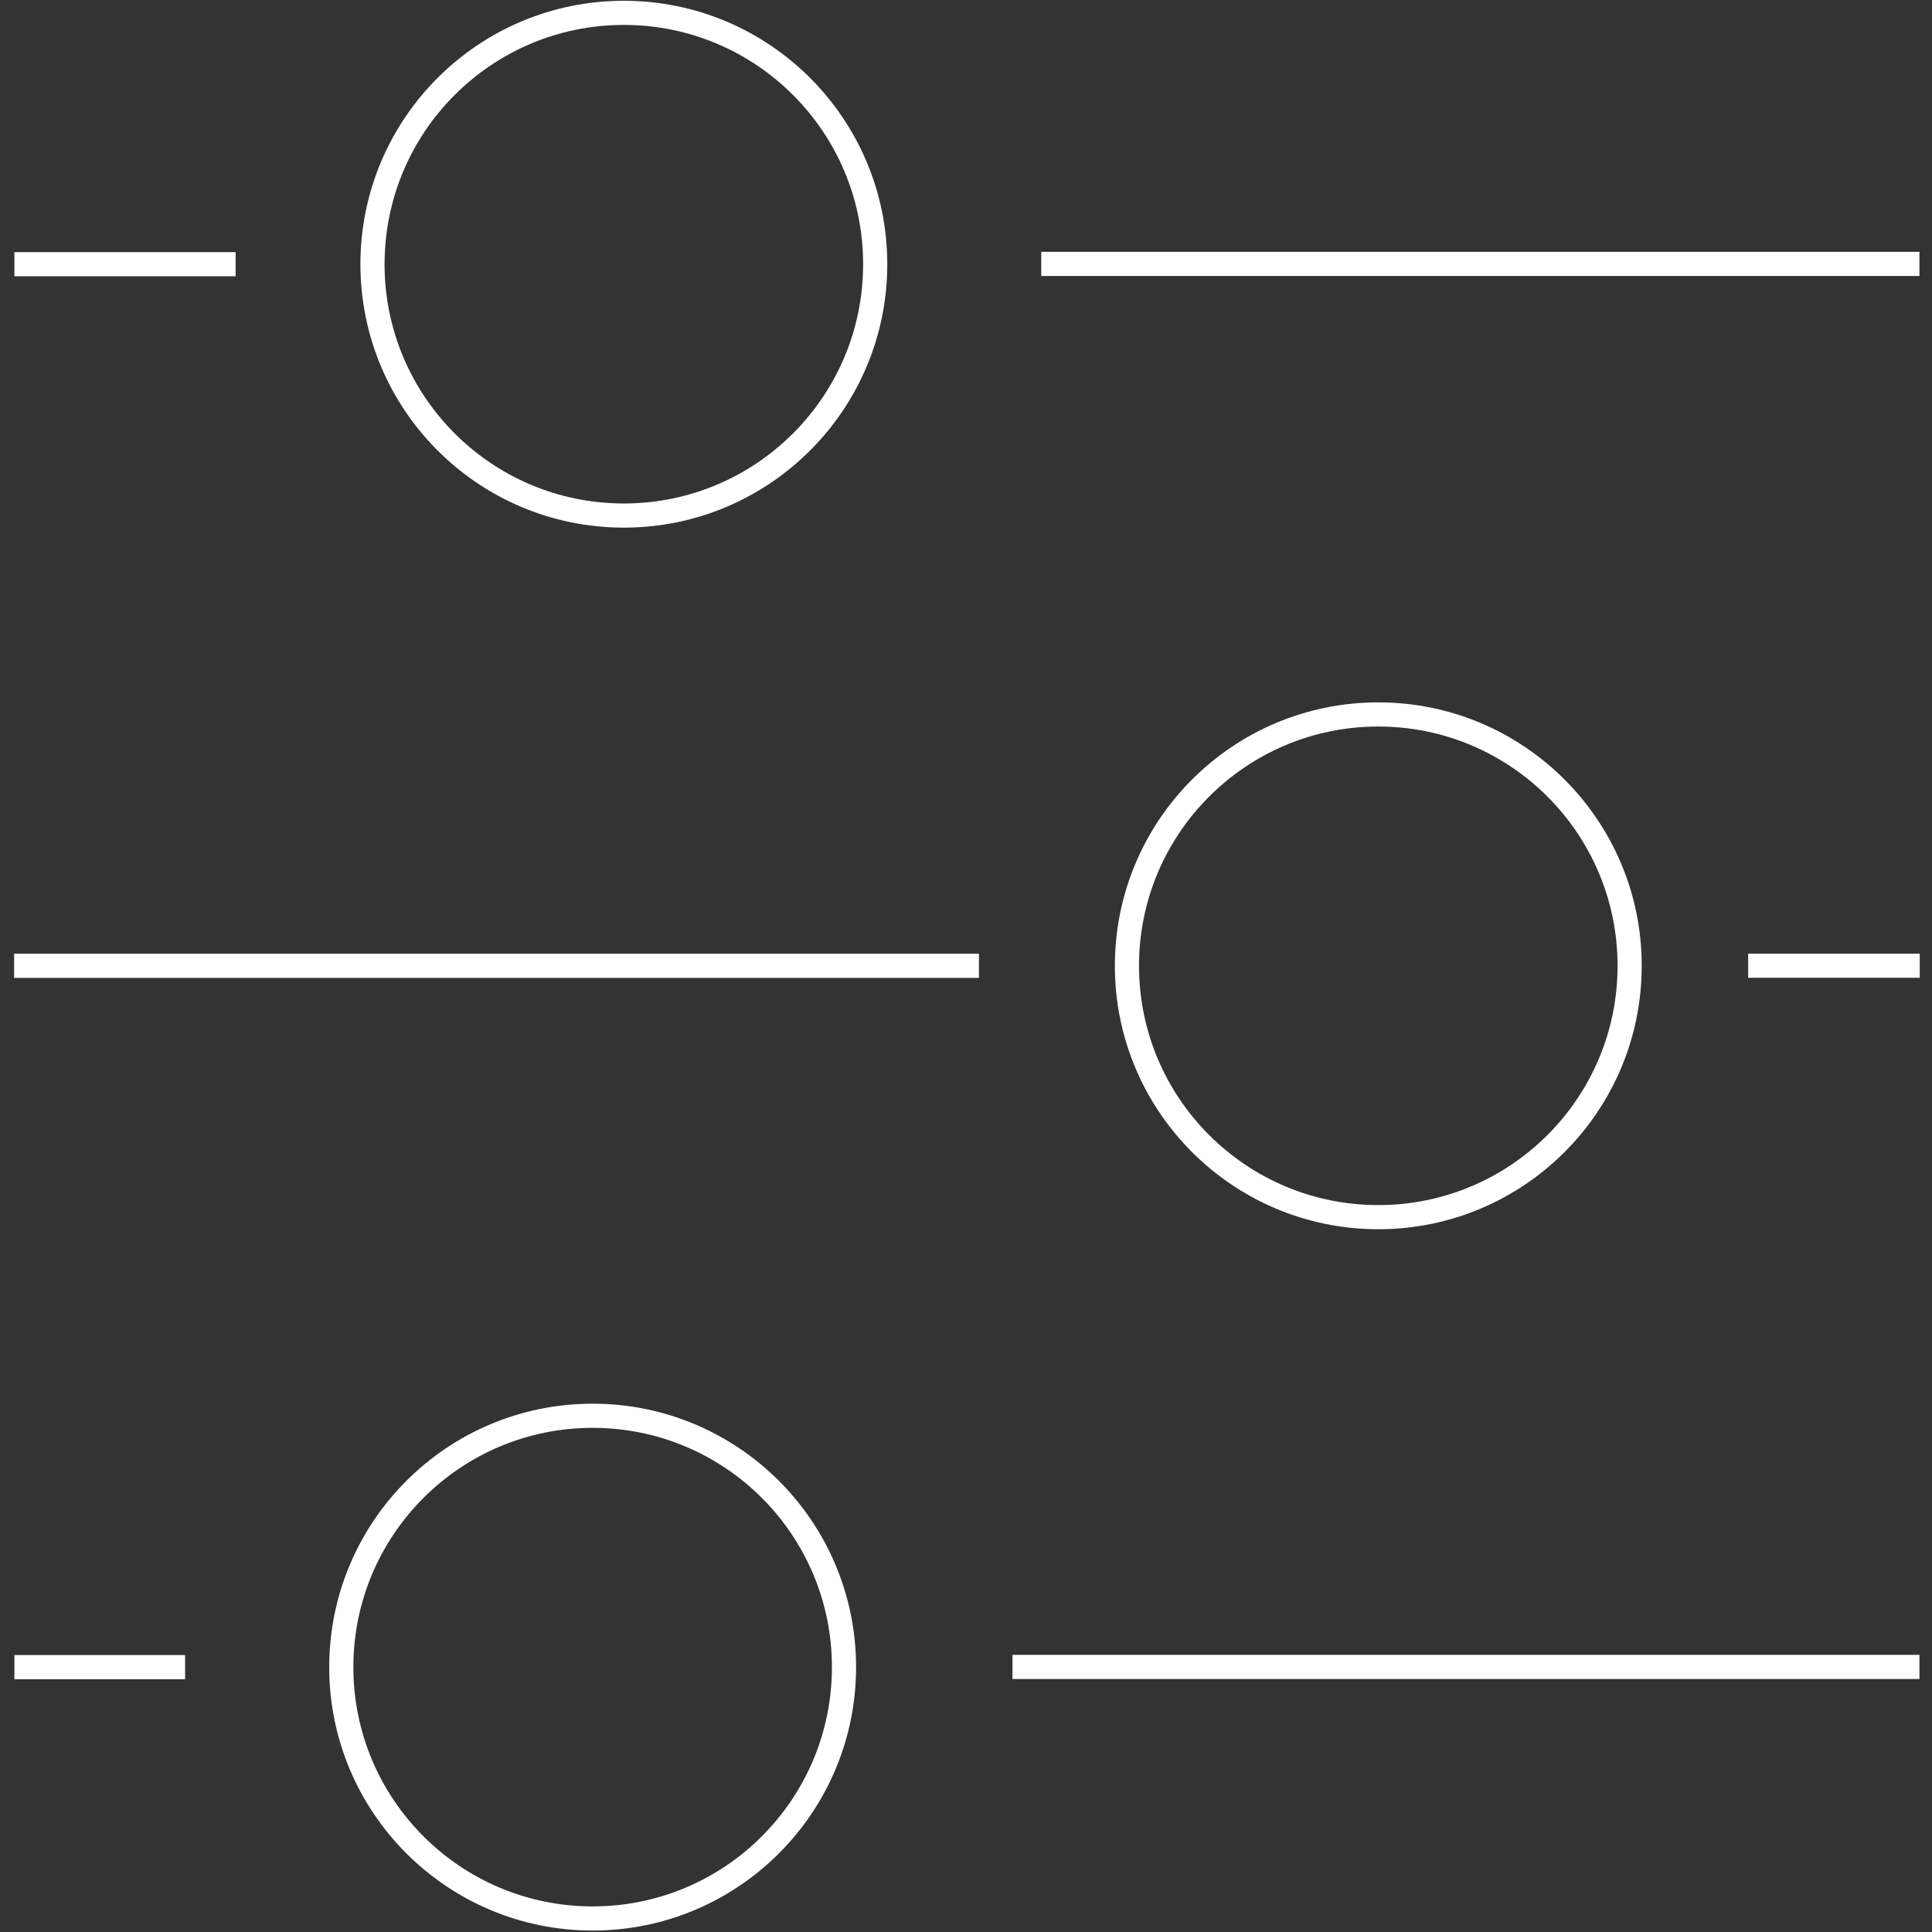
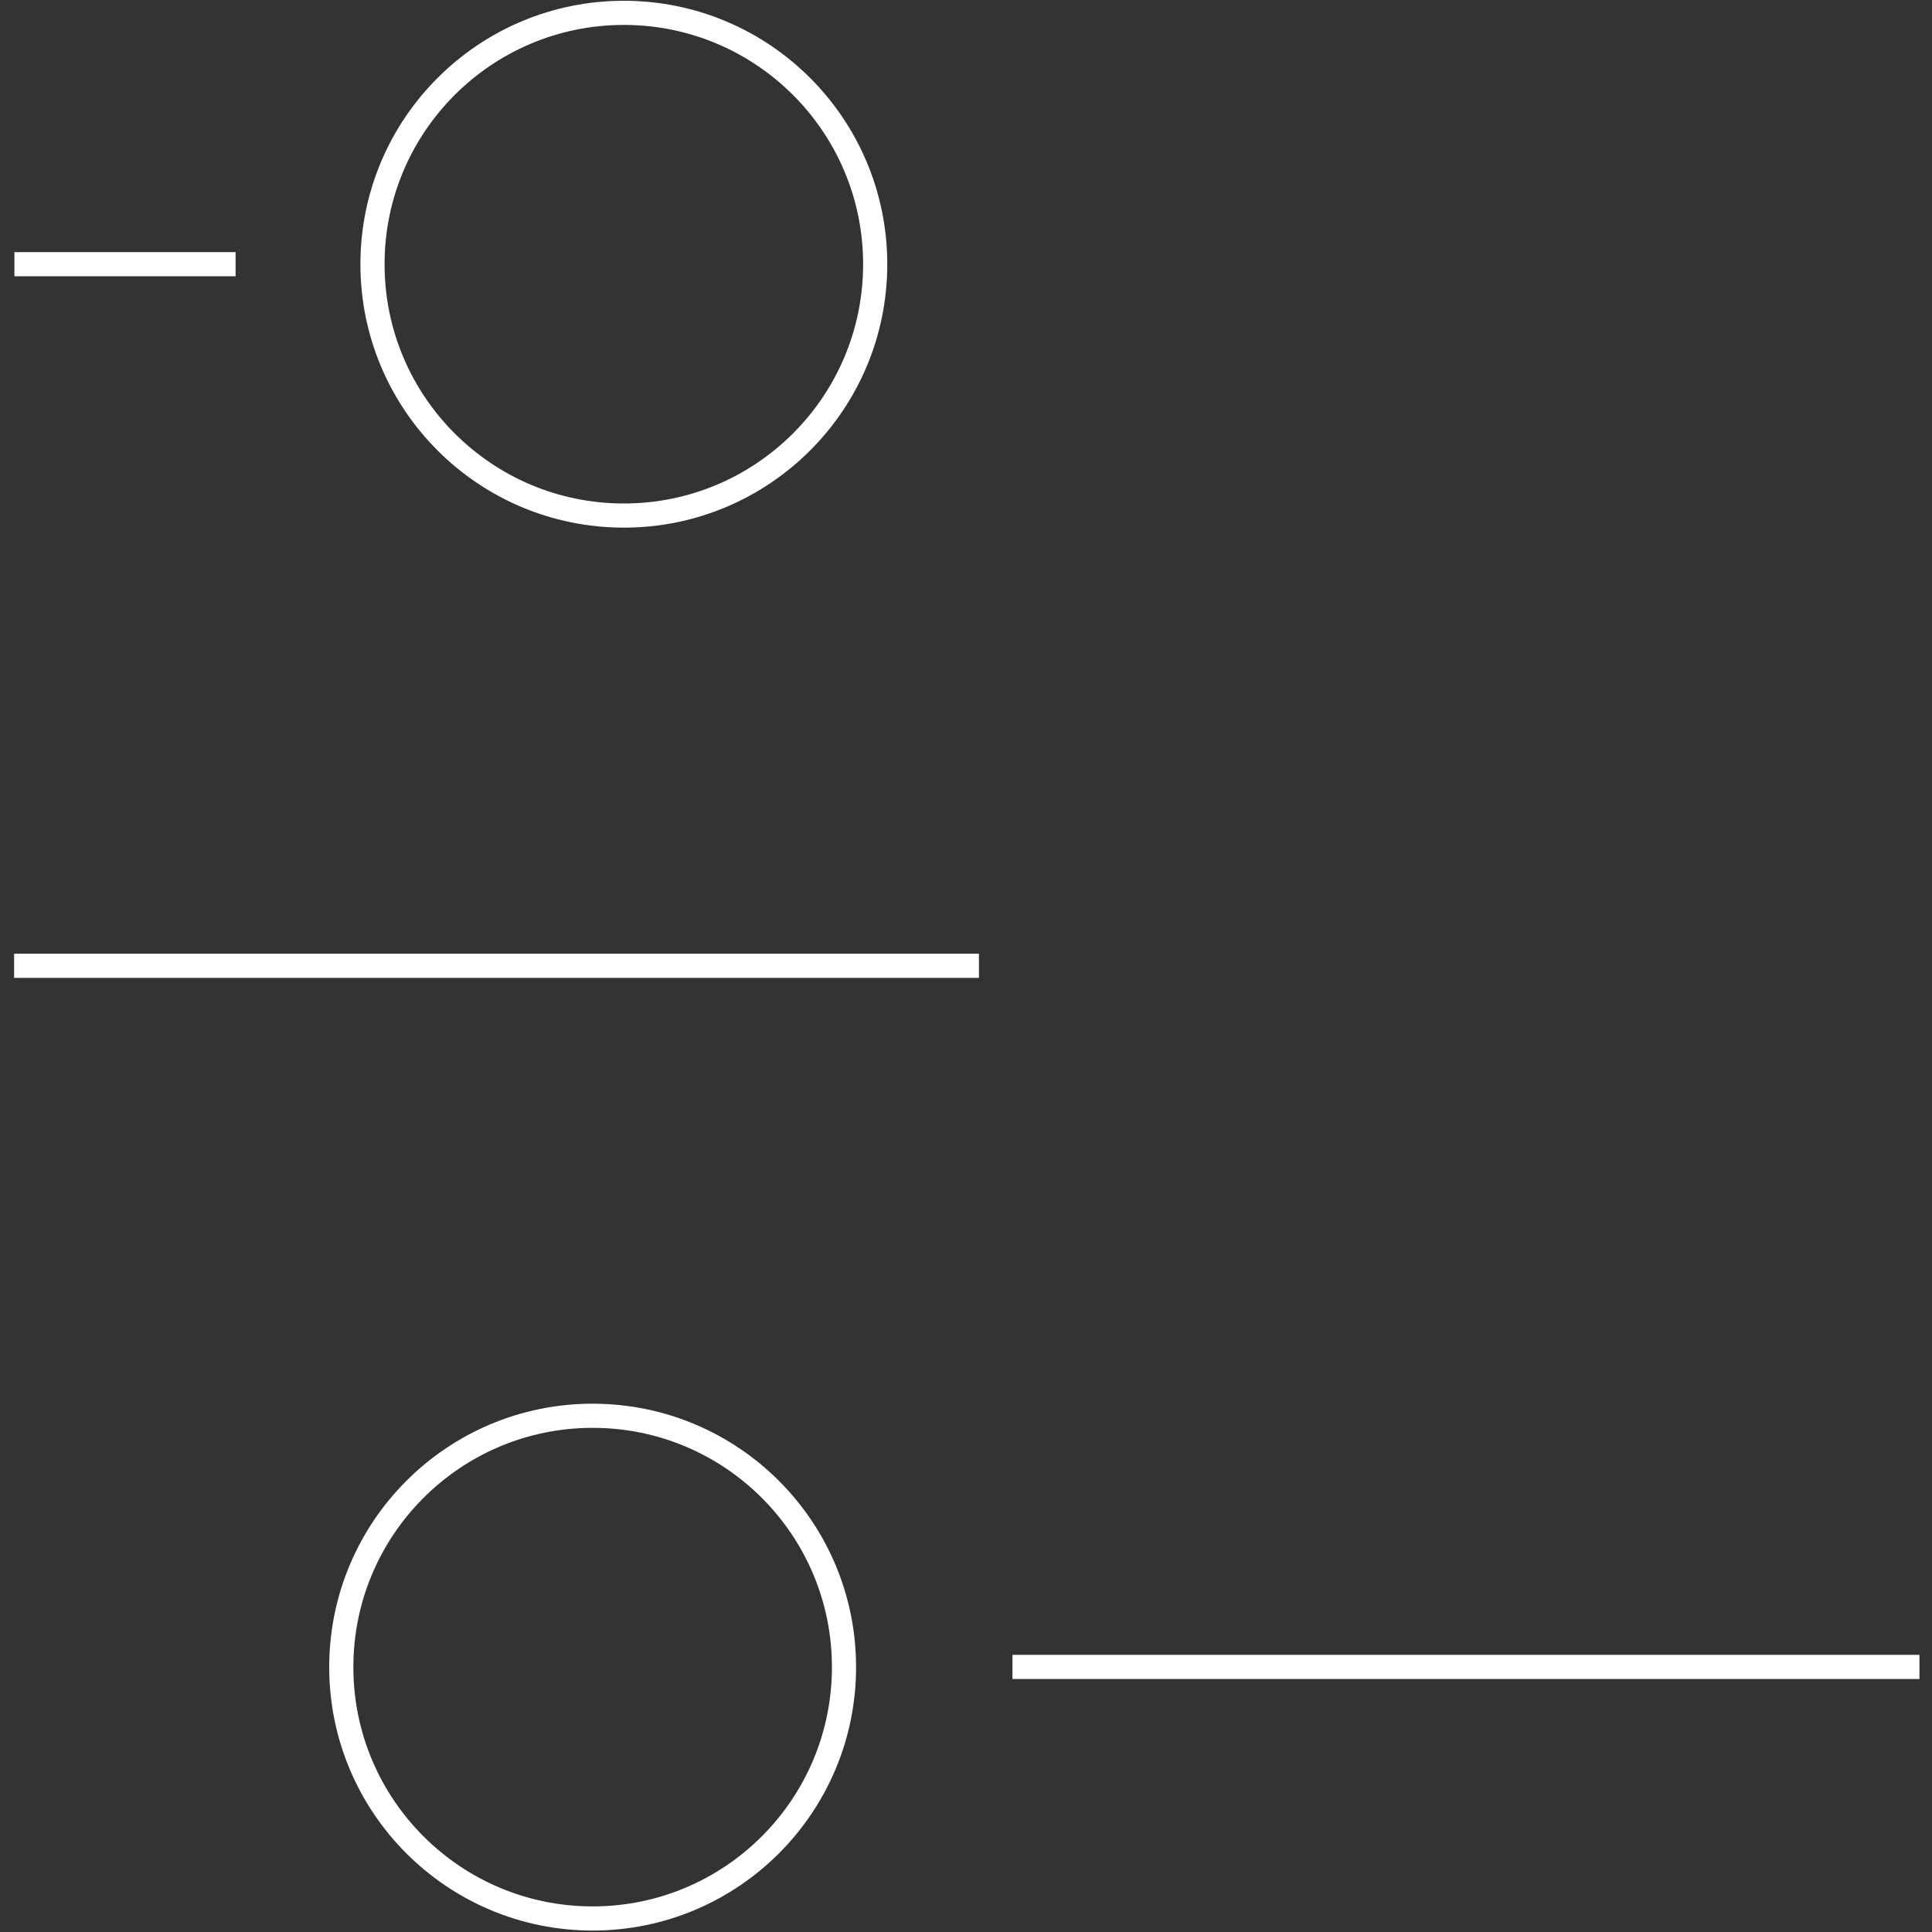
<svg xmlns="http://www.w3.org/2000/svg" version="1.1" id="Layer_1" x="0px" y="0px" viewBox="0 0 2000 2000" style="enable-background:new 0 0 2000 2000;" xml:space="preserve">
  <rect x="0" y="0" width="2000" height="2000" fill="#333333" stroke="none" />
  <style type="text/css">
	.st0{fill:none;stroke:#FFFFFF;stroke-width:25;stroke-miterlimit:10;}
</style>
  <g>
-     <line class="st0" x1="1987" y1="273.2" x2="1077.9" y2="273.2" />
    <line class="st0" x1="243.9" y1="273.5" x2="14.9" y2="273.5" />
-     <line class="st0" x1="1987.3" y1="999.7" x2="1809.7" y2="999.7" />
    <line class="st0" x1="1013.4" y1="999.8" x2="14.6" y2="999.8" />
    <line class="st0" x1="1987" y1="1725.6" x2="1048.1" y2="1725.6" />
-     <line class="st0" x1="191.6" y1="1725.8" x2="14.9" y2="1725.8" />
-     <path class="st0" d="M1687,999.8c0,143.7-116.5,260.2-260.2,260.2s-260.2-116.5-260.2-260.2s116.5-260.2,260.2-260.2   S1687,856.1,1687,999.8z" />
    <path class="st0" d="M906,273.5c0,143.7-116.5,260.2-260.2,260.2S385.6,417.2,385.6,273.5S502.1,13.3,645.8,13.3   C789.5,13.3,906,129.8,906,273.5z" />
    <path class="st0" d="M873.7,1725.8c0,143.7-116.5,260.2-260.2,260.2s-260.2-116.5-260.2-260.2c0-143.7,116.5-260.2,260.2-260.2   S873.7,1582,873.7,1725.8z" />
  </g>
</svg>